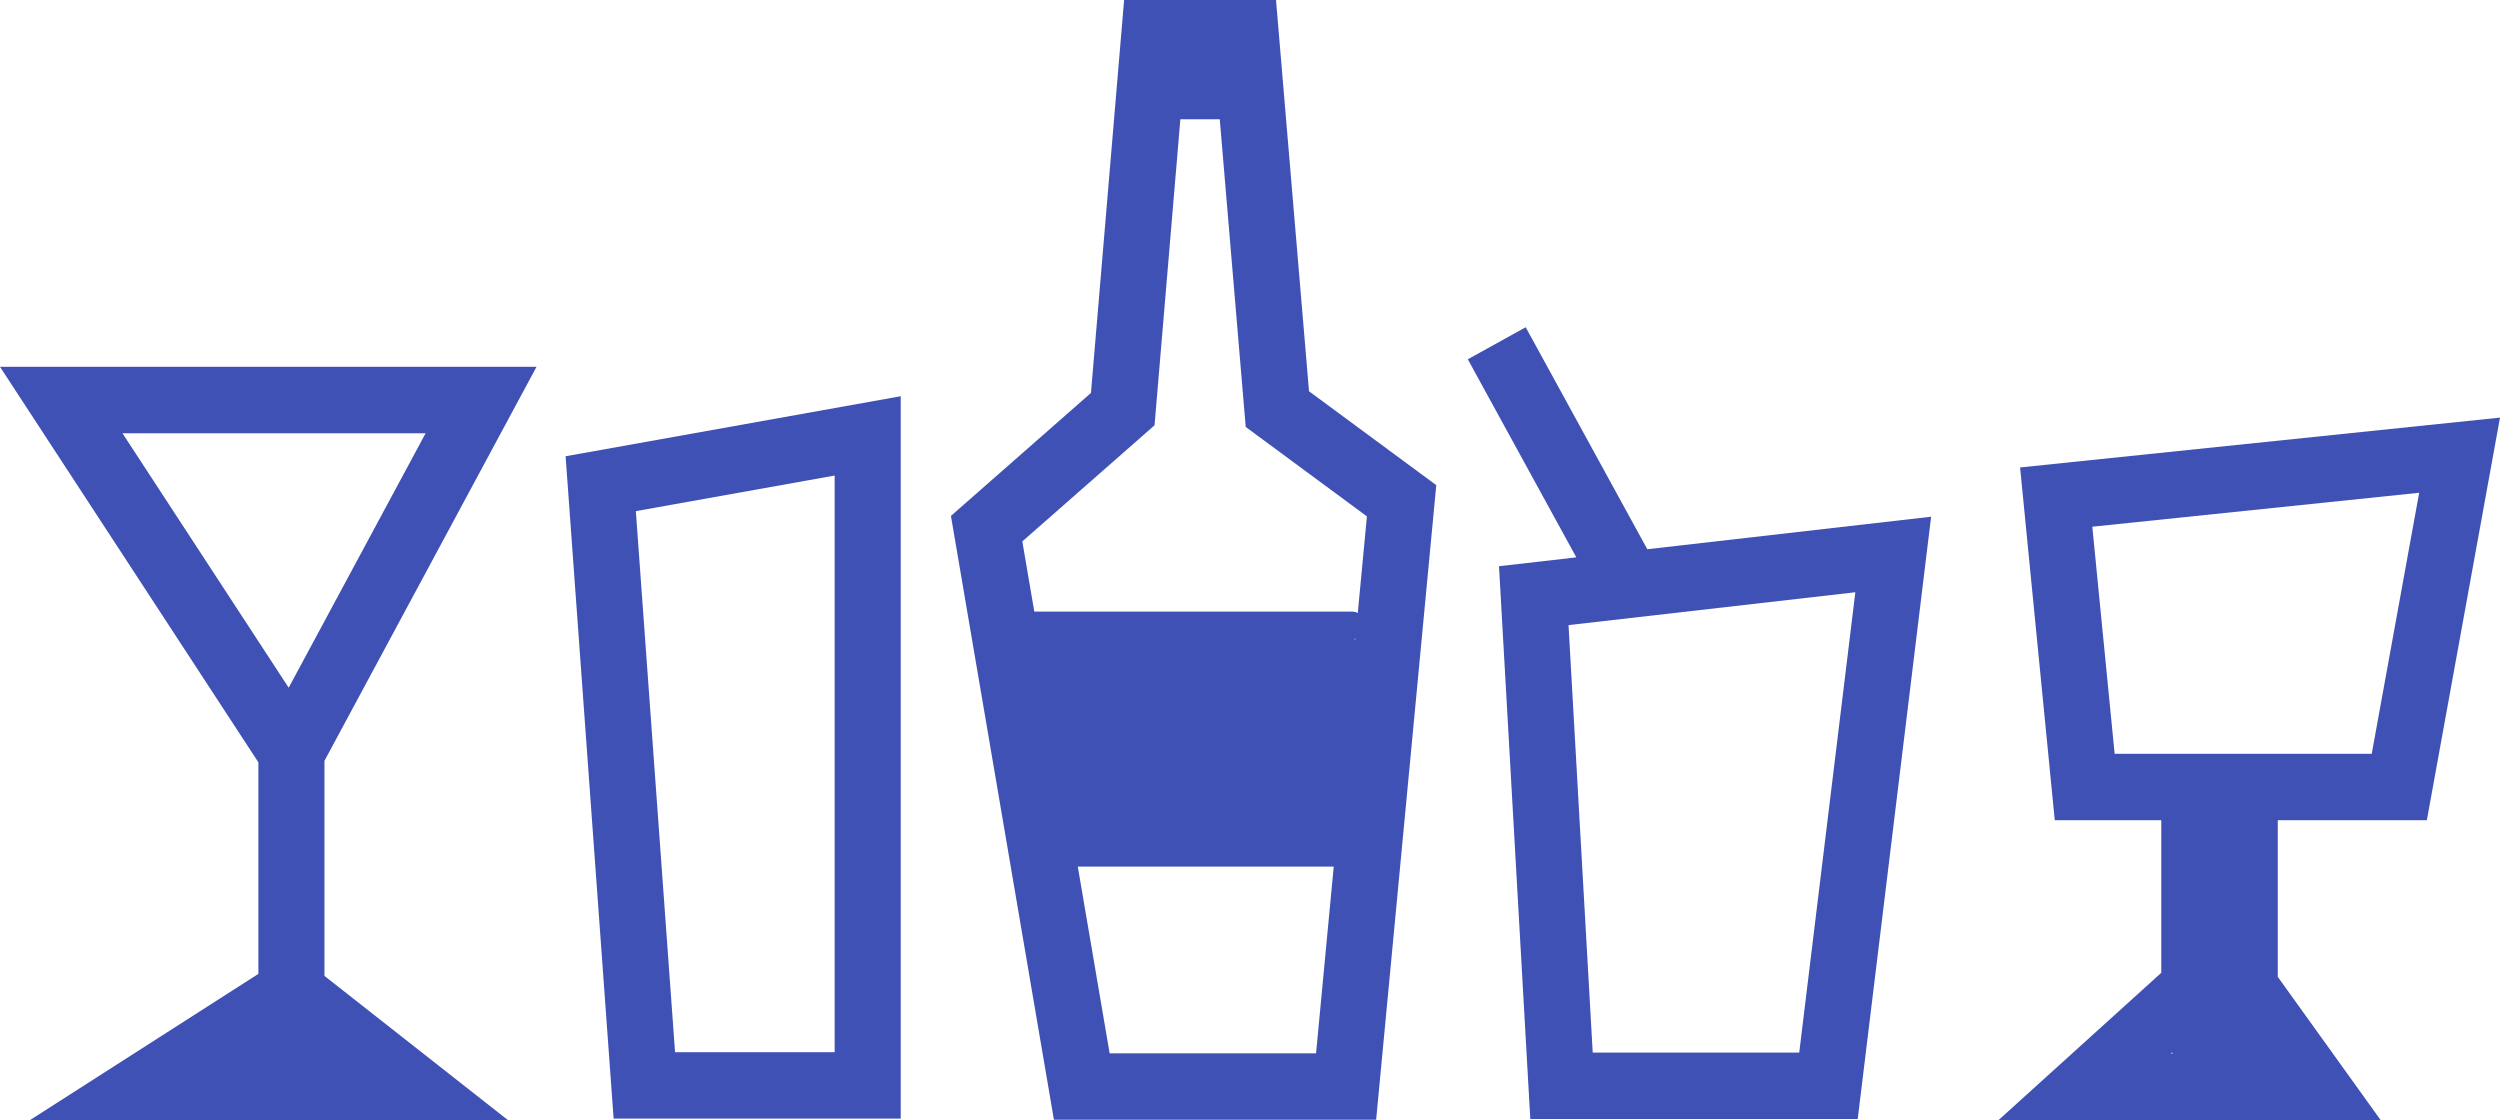
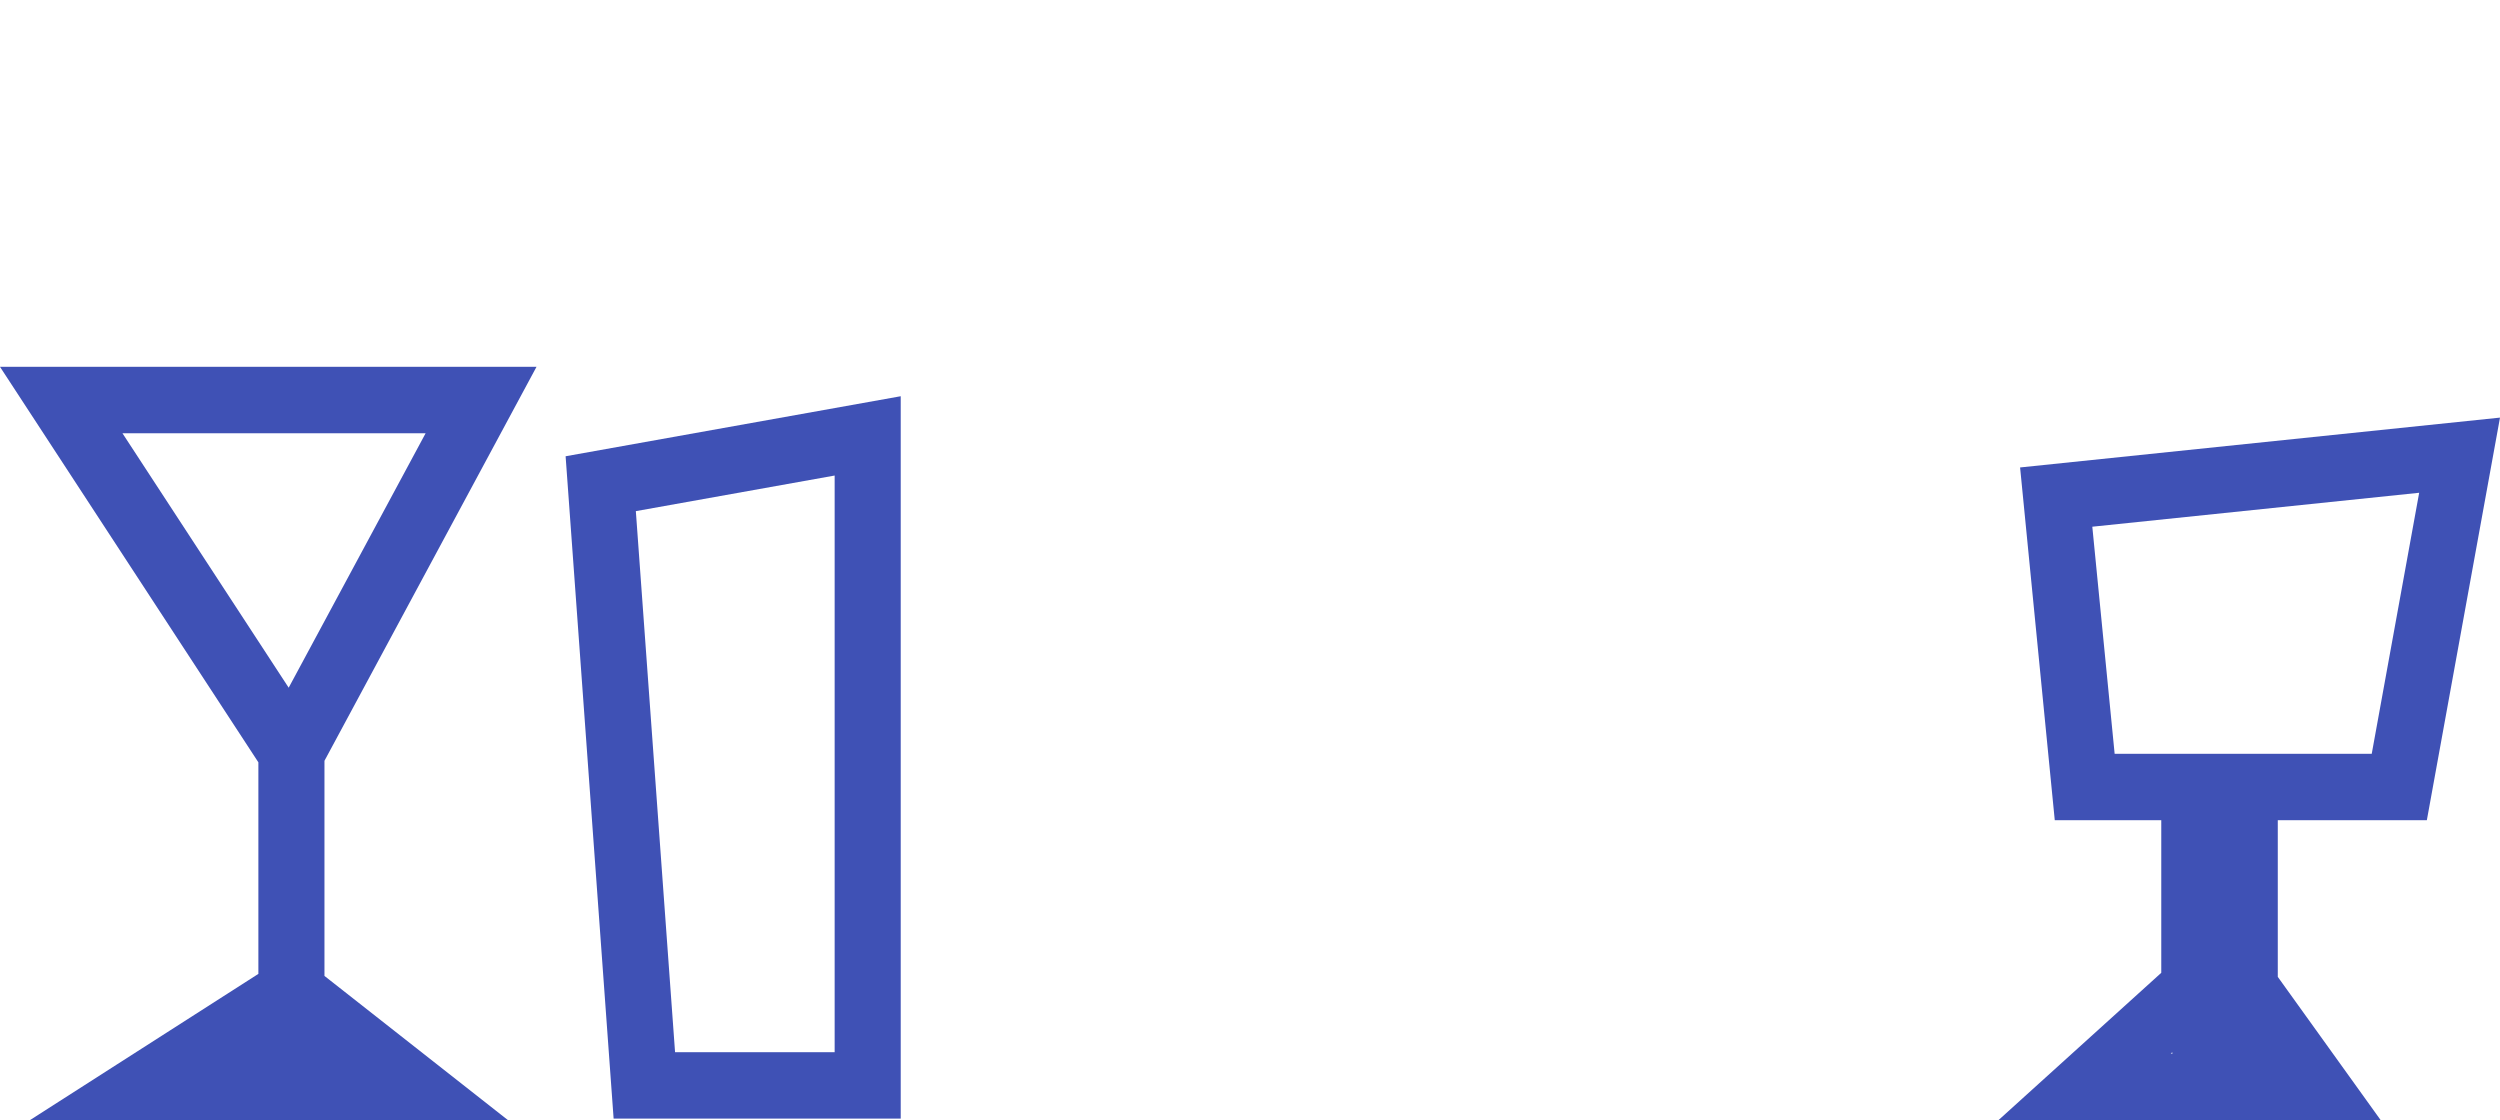
<svg xmlns="http://www.w3.org/2000/svg" width="250" height="112" viewBox="0 0 250 112" fill="none">
  <path fill-rule="evenodd" clip-rule="evenodd" d="M32.446 76.08V97.592L50.778 112H3.015L25.838 97.388V76.233L0 36.682H53.651L32.446 76.08ZM28.868 68.77L42.563 43.324H12.244L28.868 68.77Z" fill="#3F51B5" />
  <path fill-rule="evenodd" clip-rule="evenodd" d="M242.685 82.018H227.778V97.685L238.059 112H199.863L216.127 97.28V82.018H205.476L202.009 46.745L250 41.761L242.685 82.018ZM217.077 105.359H217.251C217.241 105.324 217.232 105.29 217.225 105.254C217.223 105.246 217.222 105.237 217.22 105.228L217.077 105.359ZM209.231 52.671L211.464 75.377H237.174L241.917 49.277L209.231 52.671Z" fill="#3F51B5" />
-   <path fill-rule="evenodd" clip-rule="evenodd" d="M130.902 39.127L143.627 48.515L137.614 111.975H105.392L95.093 51.591L109.096 39.293L112.411 0H127.601L130.902 39.127ZM110.964 105.334H131.605L133.374 86.658H107.778L110.964 105.334ZM135.534 63.867C135.493 63.878 135.45 63.887 135.407 63.895C135.448 63.921 135.486 63.949 135.524 63.979L135.534 63.867ZM115.454 42.529L102.232 54.141L103.429 61.157H135.176C135.392 61.157 135.596 61.207 135.778 61.297L136.693 51.638L124.572 42.696L121.976 11.929H118.036L115.454 42.529Z" fill="#3F51B5" />
-   <path fill-rule="evenodd" clip-rule="evenodd" d="M164.73 54.923L193.112 51.672L185.771 111.901H153.03L149.9 56.622L157.632 55.736L146.781 35.928L152.57 32.724L164.73 54.923ZM156.852 62.51L159.272 105.259H179.923L185.534 59.225L156.852 62.51Z" fill="#3F51B5" />
  <path fill-rule="evenodd" clip-rule="evenodd" d="M90.072 111.863H61.362L56.561 45.626L90.072 39.623V111.863ZM63.584 51.114L67.506 105.221H83.465V47.553L63.584 51.114Z" fill="#3F51B5" />
</svg>